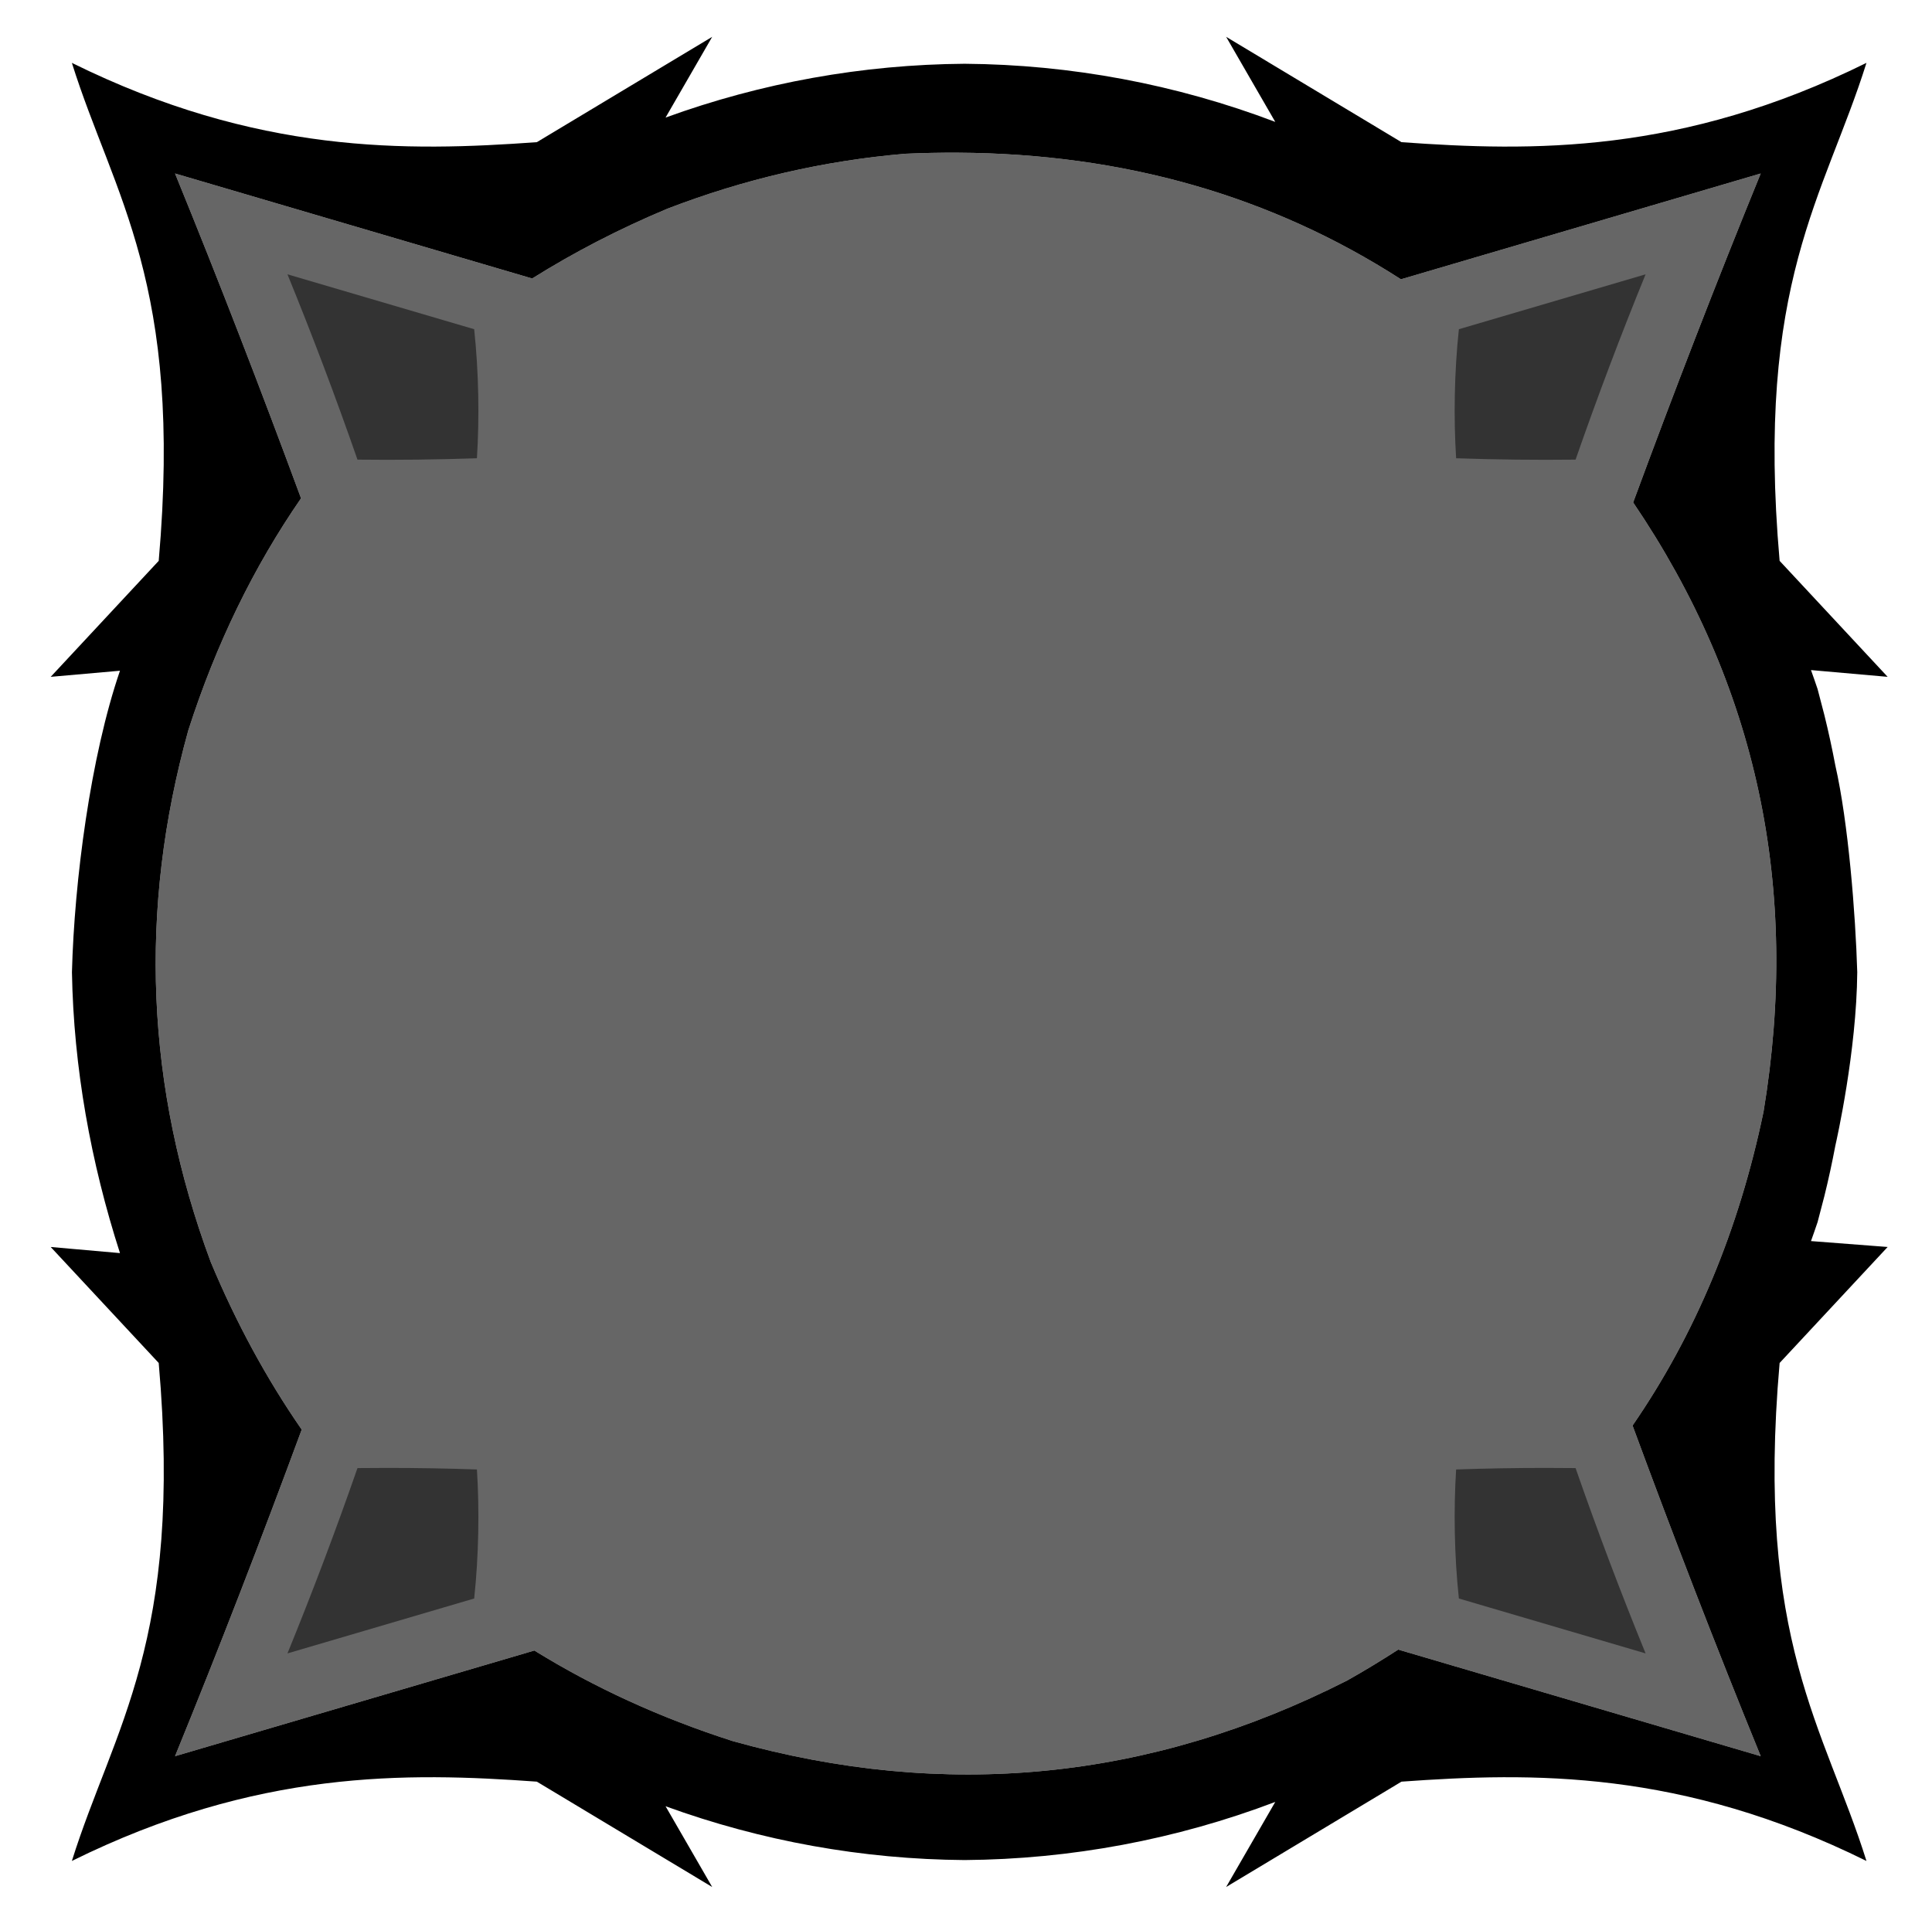
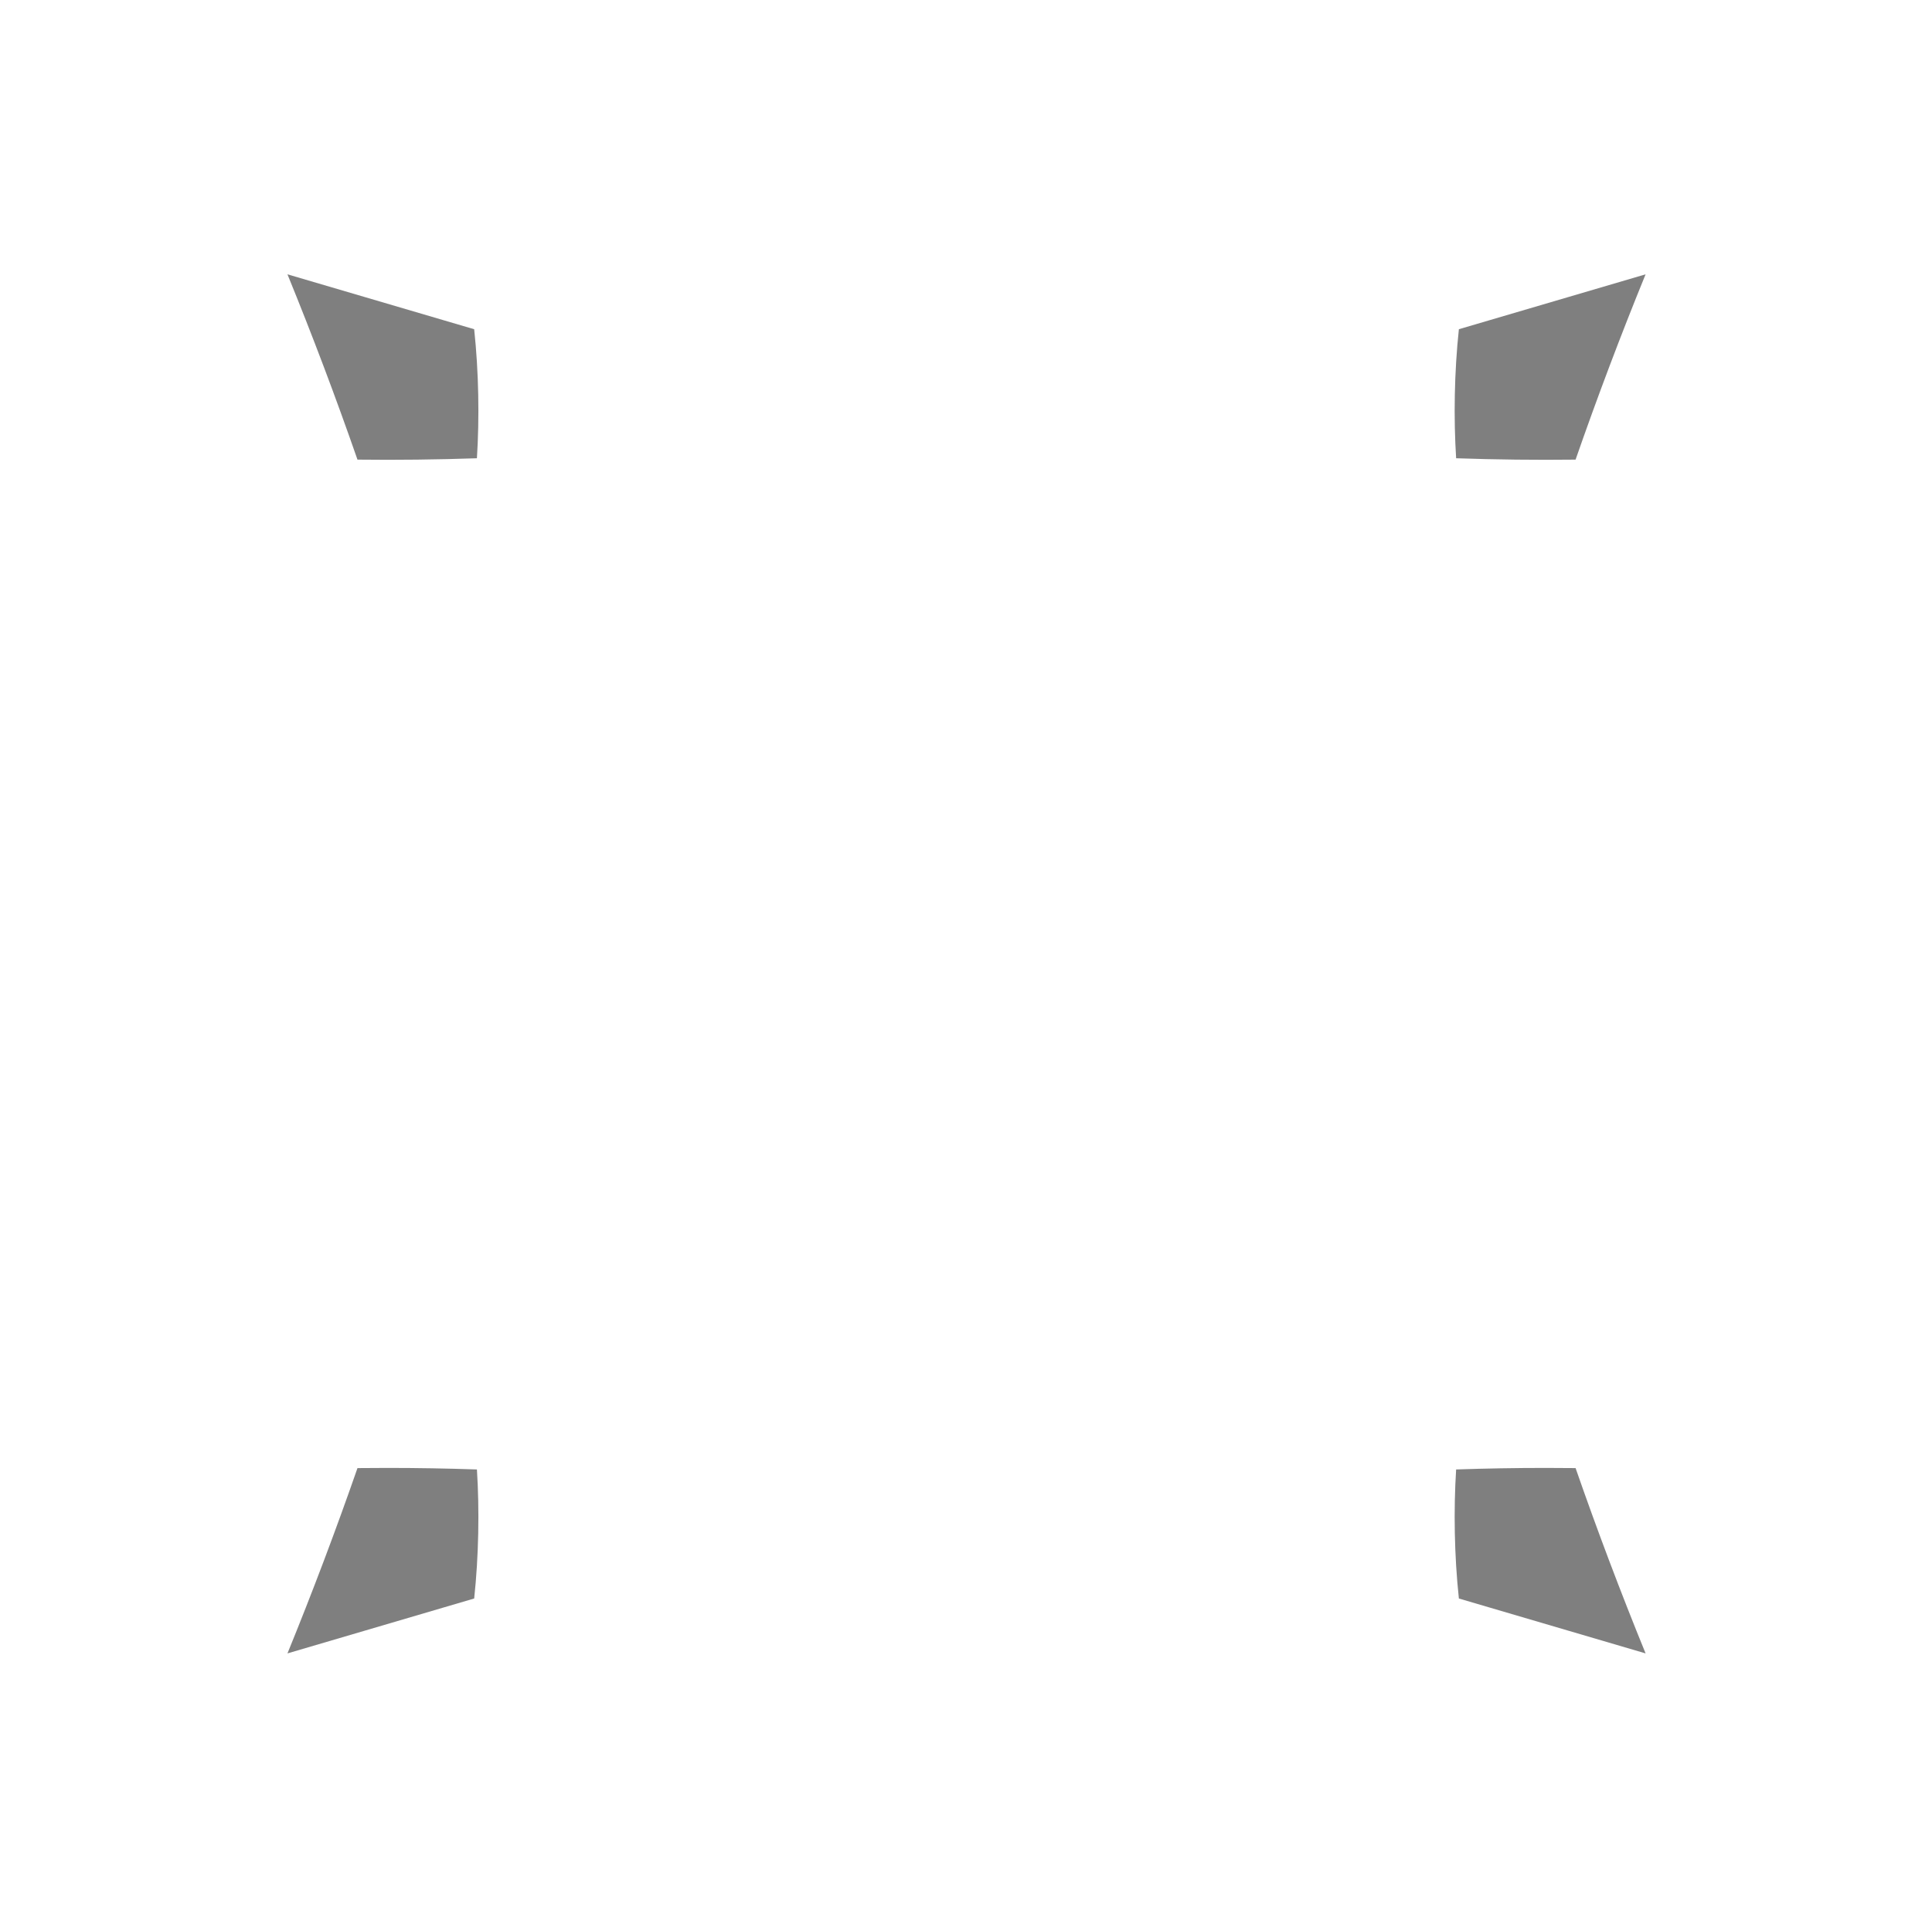
<svg xmlns="http://www.w3.org/2000/svg" xmlns:ns1="http://sodipodi.sourceforge.net/DTD/sodipodi-0.dtd" xmlns:ns2="http://www.inkscape.org/namespaces/inkscape" xmlns:xlink="http://www.w3.org/1999/xlink" version="1.1" width="861px" height="859px" style="shape-rendering:geometricPrecision; text-rendering:geometricPrecision; image-rendering:optimizeQuality; fill-rule:evenodd; clip-rule:evenodd" id="svg3" ns1:docname="slot_background.svg" xml:space="preserve" ns2:version="1.3 (0e150ed6c4, 2023-07-21)">
  <defs id="defs3">
    <linearGradient id="linearGradient28" ns2:collect="always">
      <stop style="stop-color:#e78207;stop-opacity:1;" offset="0" id="stop28" />
      <stop style="stop-color:#000000;stop-opacity:0;" offset="1" id="stop29" />
    </linearGradient>
    <radialGradient ns2:collect="always" xlink:href="#linearGradient28" id="radialGradient29" cx="430.495" cy="429.5" fx="430.495" fy="429.5" r="361.117" gradientTransform="matrix(1,0,0,1.001,0,-0.394)" gradientUnits="userSpaceOnUse" />
  </defs>
  <ns1:namedview id="namedview3" pagecolor="#505050" bordercolor="#eeeeee" borderopacity="1" ns2:showpageshadow="0" ns2:pageopacity="0" ns2:pagecheckerboard="0" ns2:deskcolor="#505050" ns2:zoom="0.70710678" ns2:cx="408.00061" ns2:cy="456.08387" ns2:window-width="1920" ns2:window-height="1057" ns2:window-x="-8" ns2:window-y="-8" ns2:window-maximized="1" ns2:current-layer="svg3" />
-   <path id="path7" style="shape-rendering:geometricPrecision;text-rendering:geometricPrecision;image-rendering:optimizeQuality;fill-rule:evenodd;clip-rule:evenodd;display:inline;opacity:1;fill:#000000;fill-opacity:1;stroke:none;stroke-width:11.52;stroke-dasharray:none;stroke-opacity:1" d="M 317.395,16.41 239.246,63.371 C 181.163,67.546 114.484,68.777 32.029,28.021 50.705,87.538 81.61,126.048 70.73,249.994 L 22.592,301.691 53.469,298.967 c -13.147,38.314 -20.348,93.707 -21.406,134.367 0.746,42.547 8.393,84.777 21.406,125.217 l -30.877,-2.725 48.139,51.697 C 81.61,731.469 50.705,769.979 32.029,829.496 114.484,788.741 181.163,789.972 239.246,794.146 l 78.148,46.961 -20.783,-35.998 c 42.731,15.543 87.808,23.656 133.277,23.986 47.316,-0.346 94.193,-9.119 138.432,-25.908 l -21.893,37.92 78.146,-46.961 c 58.083,-4.175 124.764,-5.406 207.219,35.35 -18.675,-59.517 -49.581,-98.027 -38.701,-221.973 l 48.139,-51.697 -34.162,-2.631 c 0.968,-2.827 2.016,-5.58 2.938,-8.449 0.541,-1.943 1.009,-3.883 1.52,-5.824 0.517,-1.923 1.02,-3.849 1.508,-5.779 1.867,-7.525 3.48,-15.039 4.904,-22.545 0.568,-2.497 9.457,-42.028 9.748,-77.264 -0.765,-26.047 -4.02,-66.896 -9.748,-92.059 -1.424,-7.506 -3.037,-15.02 -4.904,-22.545 -0.488,-1.93 -0.991,-3.857 -1.508,-5.779 -0.511,-1.942 -0.979,-3.881 -1.52,-5.824 -0.921,-2.869 -1.97,-5.623 -2.938,-8.449 l 34.162,3.014 -48.139,-51.697 C 782.212,126.048 813.118,87.538 831.793,28.021 749.338,68.777 682.657,67.546 624.574,63.371 L 546.428,16.41 568.32,54.33 C 524.081,37.541 477.205,28.768 429.889,28.422 384.42,28.753 339.343,36.865 296.611,52.408 Z m 109.453,51.648 c 74.075,0.405 139.858,19.311 197.479,56.43 53.532,-15.752 107.104,-31.518 160.338,-47.158 -19.81,48.52 -38.698,97.423 -56.842,146.633 55.192,81.391 74.607,171.902 58.098,271.568 -11.002,52.889 -30.534,99.464 -58.371,139.891 18.226,49.46 37.206,98.608 57.115,147.371 -53.63,-15.756 -107.597,-31.638 -161.529,-47.508 -7.365,4.735 -14.881,9.358 -22.715,13.746 -87.774,44.616 -179.107,53.616 -274,27 -32.264,-10.357 -61.638,-23.862 -88.287,-40.334 -53.462,15.731 -106.964,31.476 -160.129,47.096 19.668,-48.172 38.426,-96.722 56.451,-145.574 -15.631,-22.588 -29.161,-47.464 -40.535,-74.688 -28.955,-77.895 -32.289,-156.895 -10,-237 C 96.279,287.029 113.093,252.617 134.16,222.111 116.223,173.527 97.565,125.242 78.004,77.33 130.845,92.854 184.022,108.504 237.156,124.139 c 18.658,-11.682 38.697,-22.096 60.264,-31.107 34.302,-13.223 69.636,-21.39 106,-24.5 7.898,-0.357 15.708,-0.515 23.428,-0.473 z" ns2:label="Outline" />
-   <path id="path23" style="clip-rule:evenodd;display:inline;opacity:0.6;fill:#000000;fill-opacity:1;fill-rule:evenodd;stroke:url(#radialGradient29);stroke-width:4.737;image-rendering:optimizeQuality;shape-rendering:geometricPrecision;text-rendering:geometricPrecision" d="m 426.848,68.059 c -7.72,-0.042 -15.529,0.116 -23.428,0.473 -36.364,3.11 -71.698,11.277 -106,24.5 -21.567,9.011 -41.606,19.425 -60.264,31.107 C 184.022,108.504 130.845,92.854 78.004,77.33 97.565,125.242 116.223,173.527 134.16,222.111 c -21.067,30.506 -37.882,64.918 -50.24,103.42 -22.289,80.105 -18.955,159.105 10,237 11.374,27.224 24.904,52.1 40.535,74.688 -18.026,48.852 -36.783,97.402 -56.451,145.574 53.165,-15.62 106.667,-31.365 160.129,-47.096 26.649,16.472 56.023,29.977 88.287,40.334 94.893,26.616 186.226,17.616 274,-27 7.834,-4.388 15.35,-9.011 22.715,-13.746 53.932,15.869 107.9,31.752 161.529,47.508 -19.909,-48.763 -38.889,-97.911 -57.115,-147.371 27.838,-40.427 47.369,-87.001 58.371,-139.891 16.509,-99.667 -2.906,-190.178 -58.098,-271.568 C 745.966,174.753 764.854,125.851 784.664,77.33 731.43,92.97 677.858,108.737 624.326,124.488 566.706,87.37 500.923,68.463 426.848,68.059 Z" ns2:label="Background" />
  <path id="path22" style="clip-rule:evenodd;display:inline;opacity:0.5;fill:#000000;fill-opacity:1;fill-rule:evenodd;stroke:none;stroke-width:1.731;stroke-opacity:1;image-rendering:optimizeQuality;shape-rendering:geometricPrecision;text-rendering:geometricPrecision" d="m 128.105,122.273 c 11.12,27.236 21.522,54.769 31.205,82.6 17.779,0.204 35.522,0.002 53.23,-0.611 1.143,-17.96 0.819,-38.428 -1.223,-57.516 -27.848,-8.2 -55.585,-16.356 -83.213,-24.473 z m 605.26,0 c -27.628,8.117 -55.365,16.273 -83.213,24.473 -2.041,19.088 -2.365,39.555 -1.223,57.516 17.708,0.613 35.451,0.816 53.23,0.611 9.683,-27.831 20.085,-55.363 31.205,-82.6 z M 172.639,654.305 c -4.44,9e-5 -8.883,0.025 -13.328,0.076 -9.683,27.831 -20.085,55.365 -31.205,82.602 27.628,-8.117 55.365,-16.273 83.213,-24.473 2.041,-19.088 2.365,-39.555 1.223,-57.516 -13.281,-0.46 -26.581,-0.69 -39.902,-0.689 z m 516.193,0 c -13.321,-2.9e-4 -26.621,0.23 -39.902,0.689 -1.143,17.96 -0.819,38.428 1.223,57.516 27.848,8.2 55.585,16.356 83.213,24.473 -11.12,-27.236 -21.522,-54.771 -31.205,-82.602 -4.445,-0.051 -8.888,-0.076 -13.328,-0.076 z" ns2:label="Selected" />
</svg>